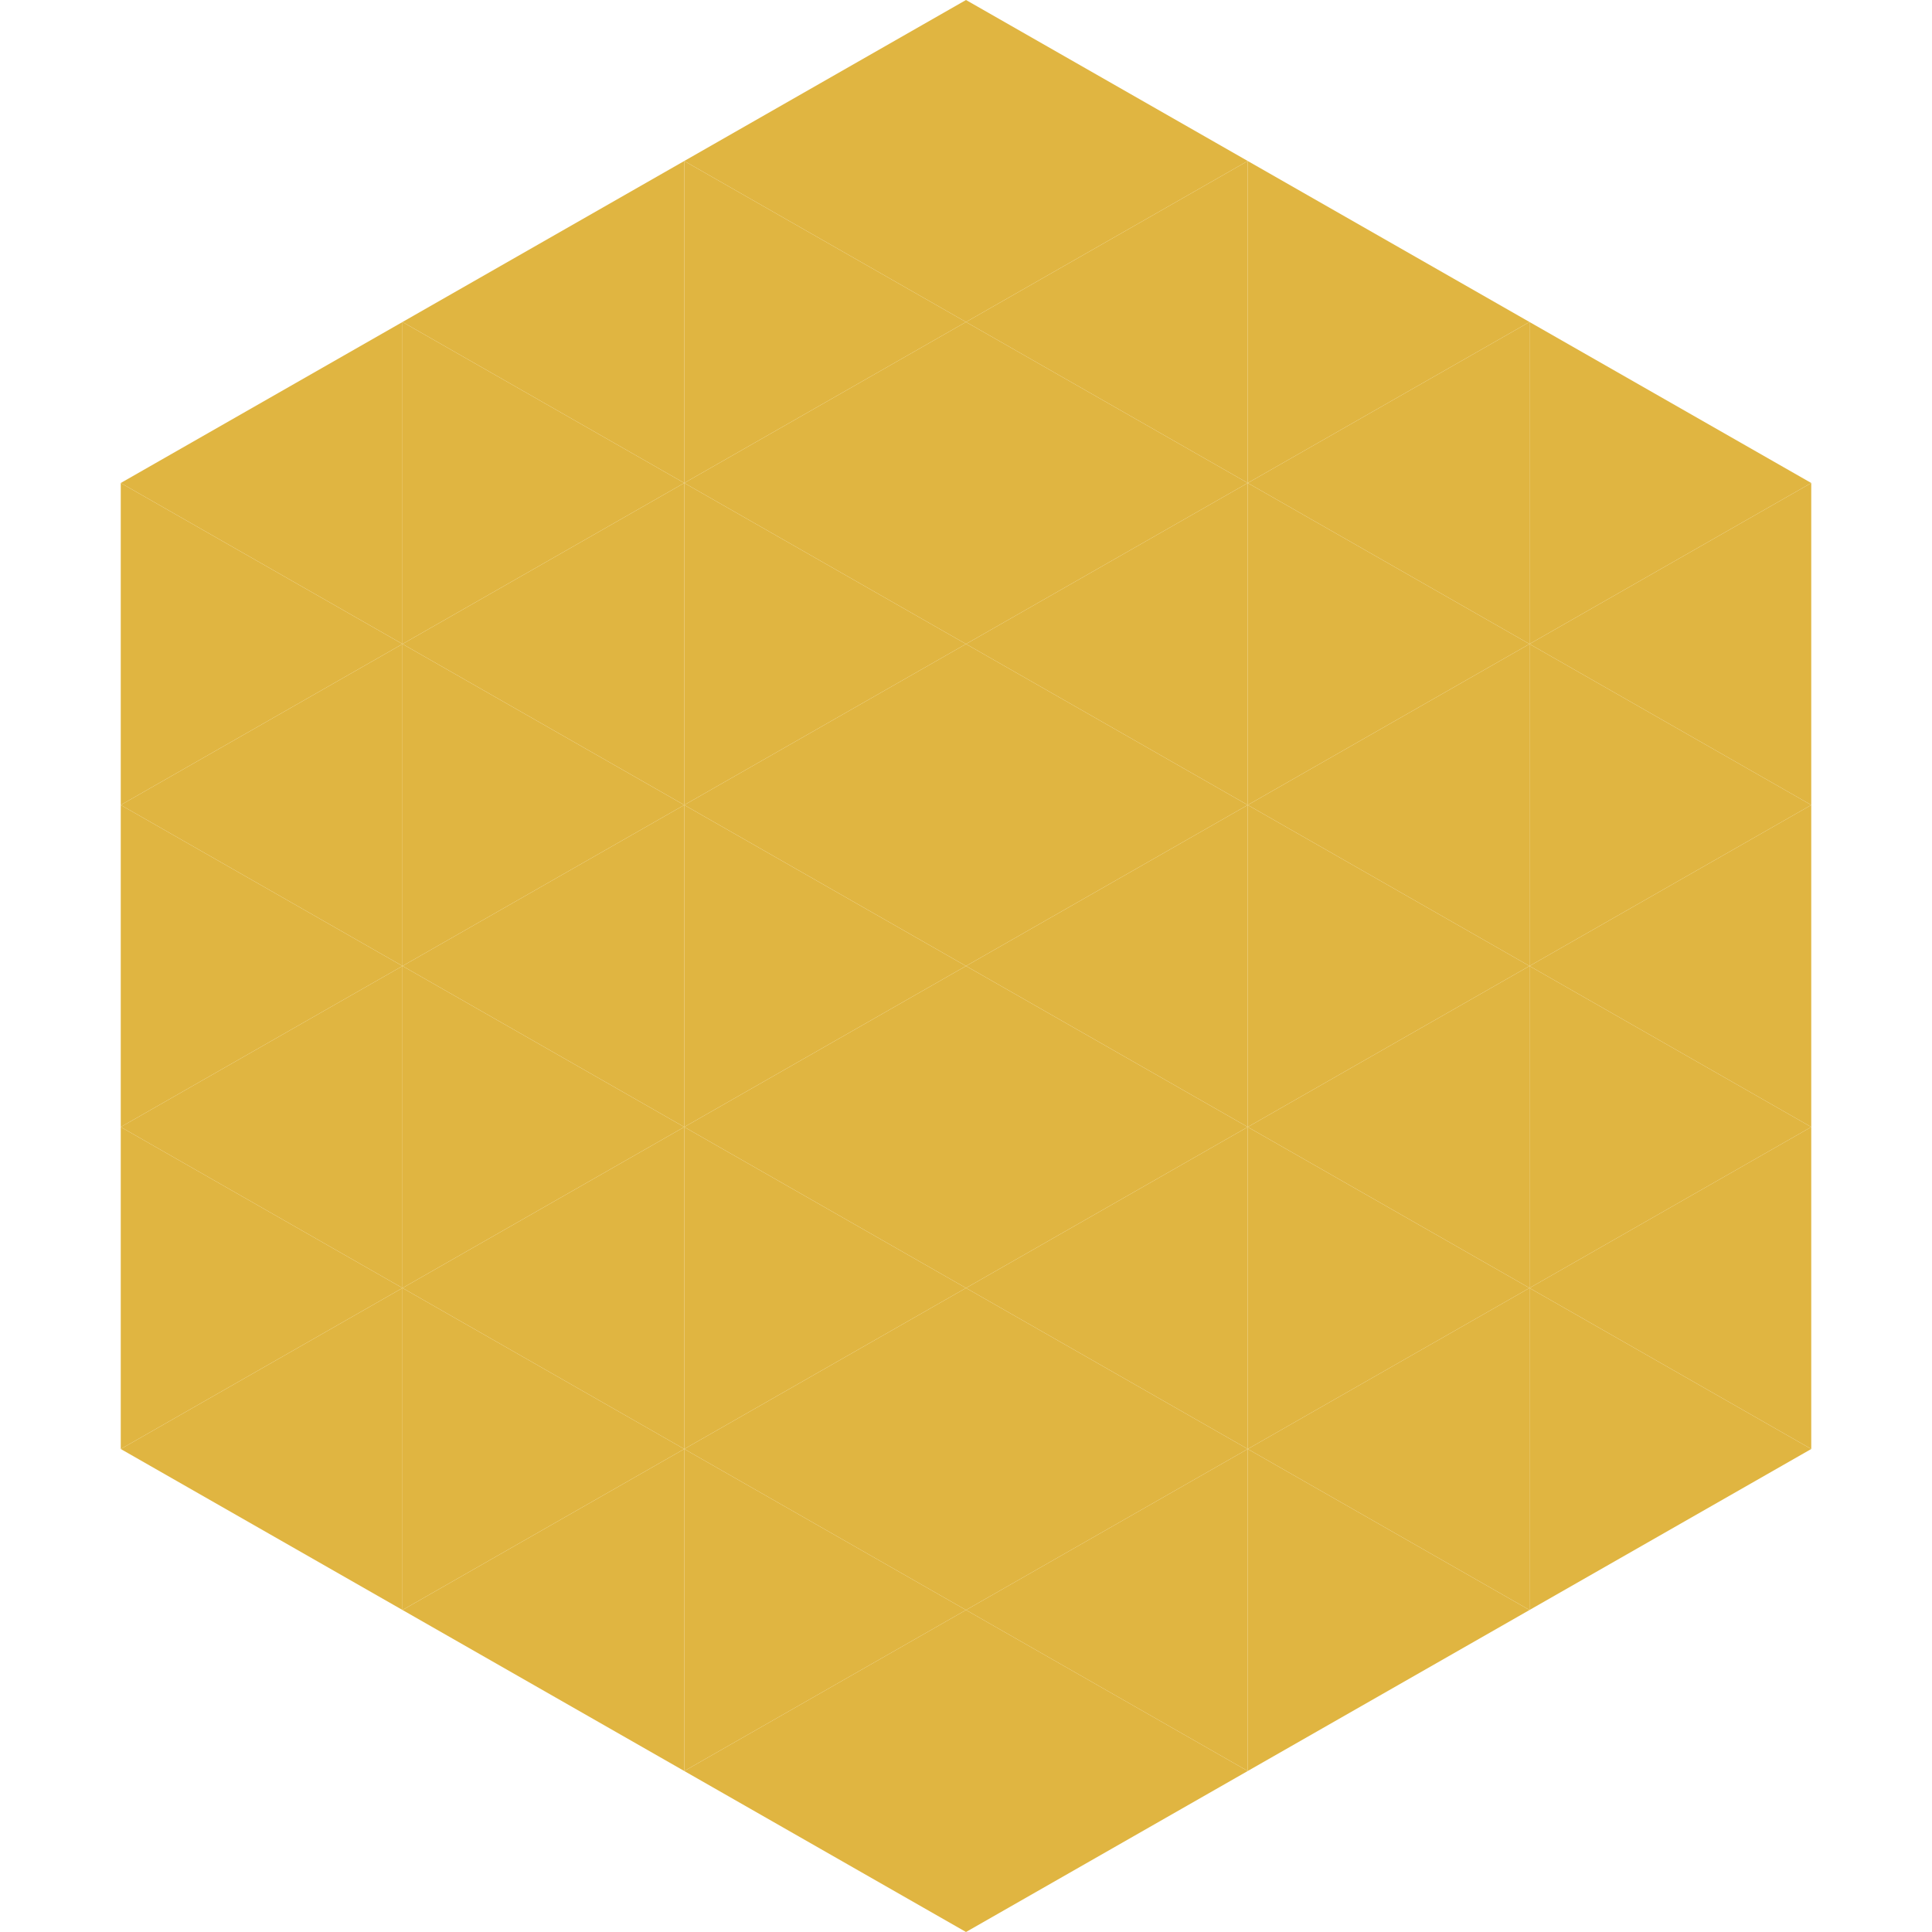
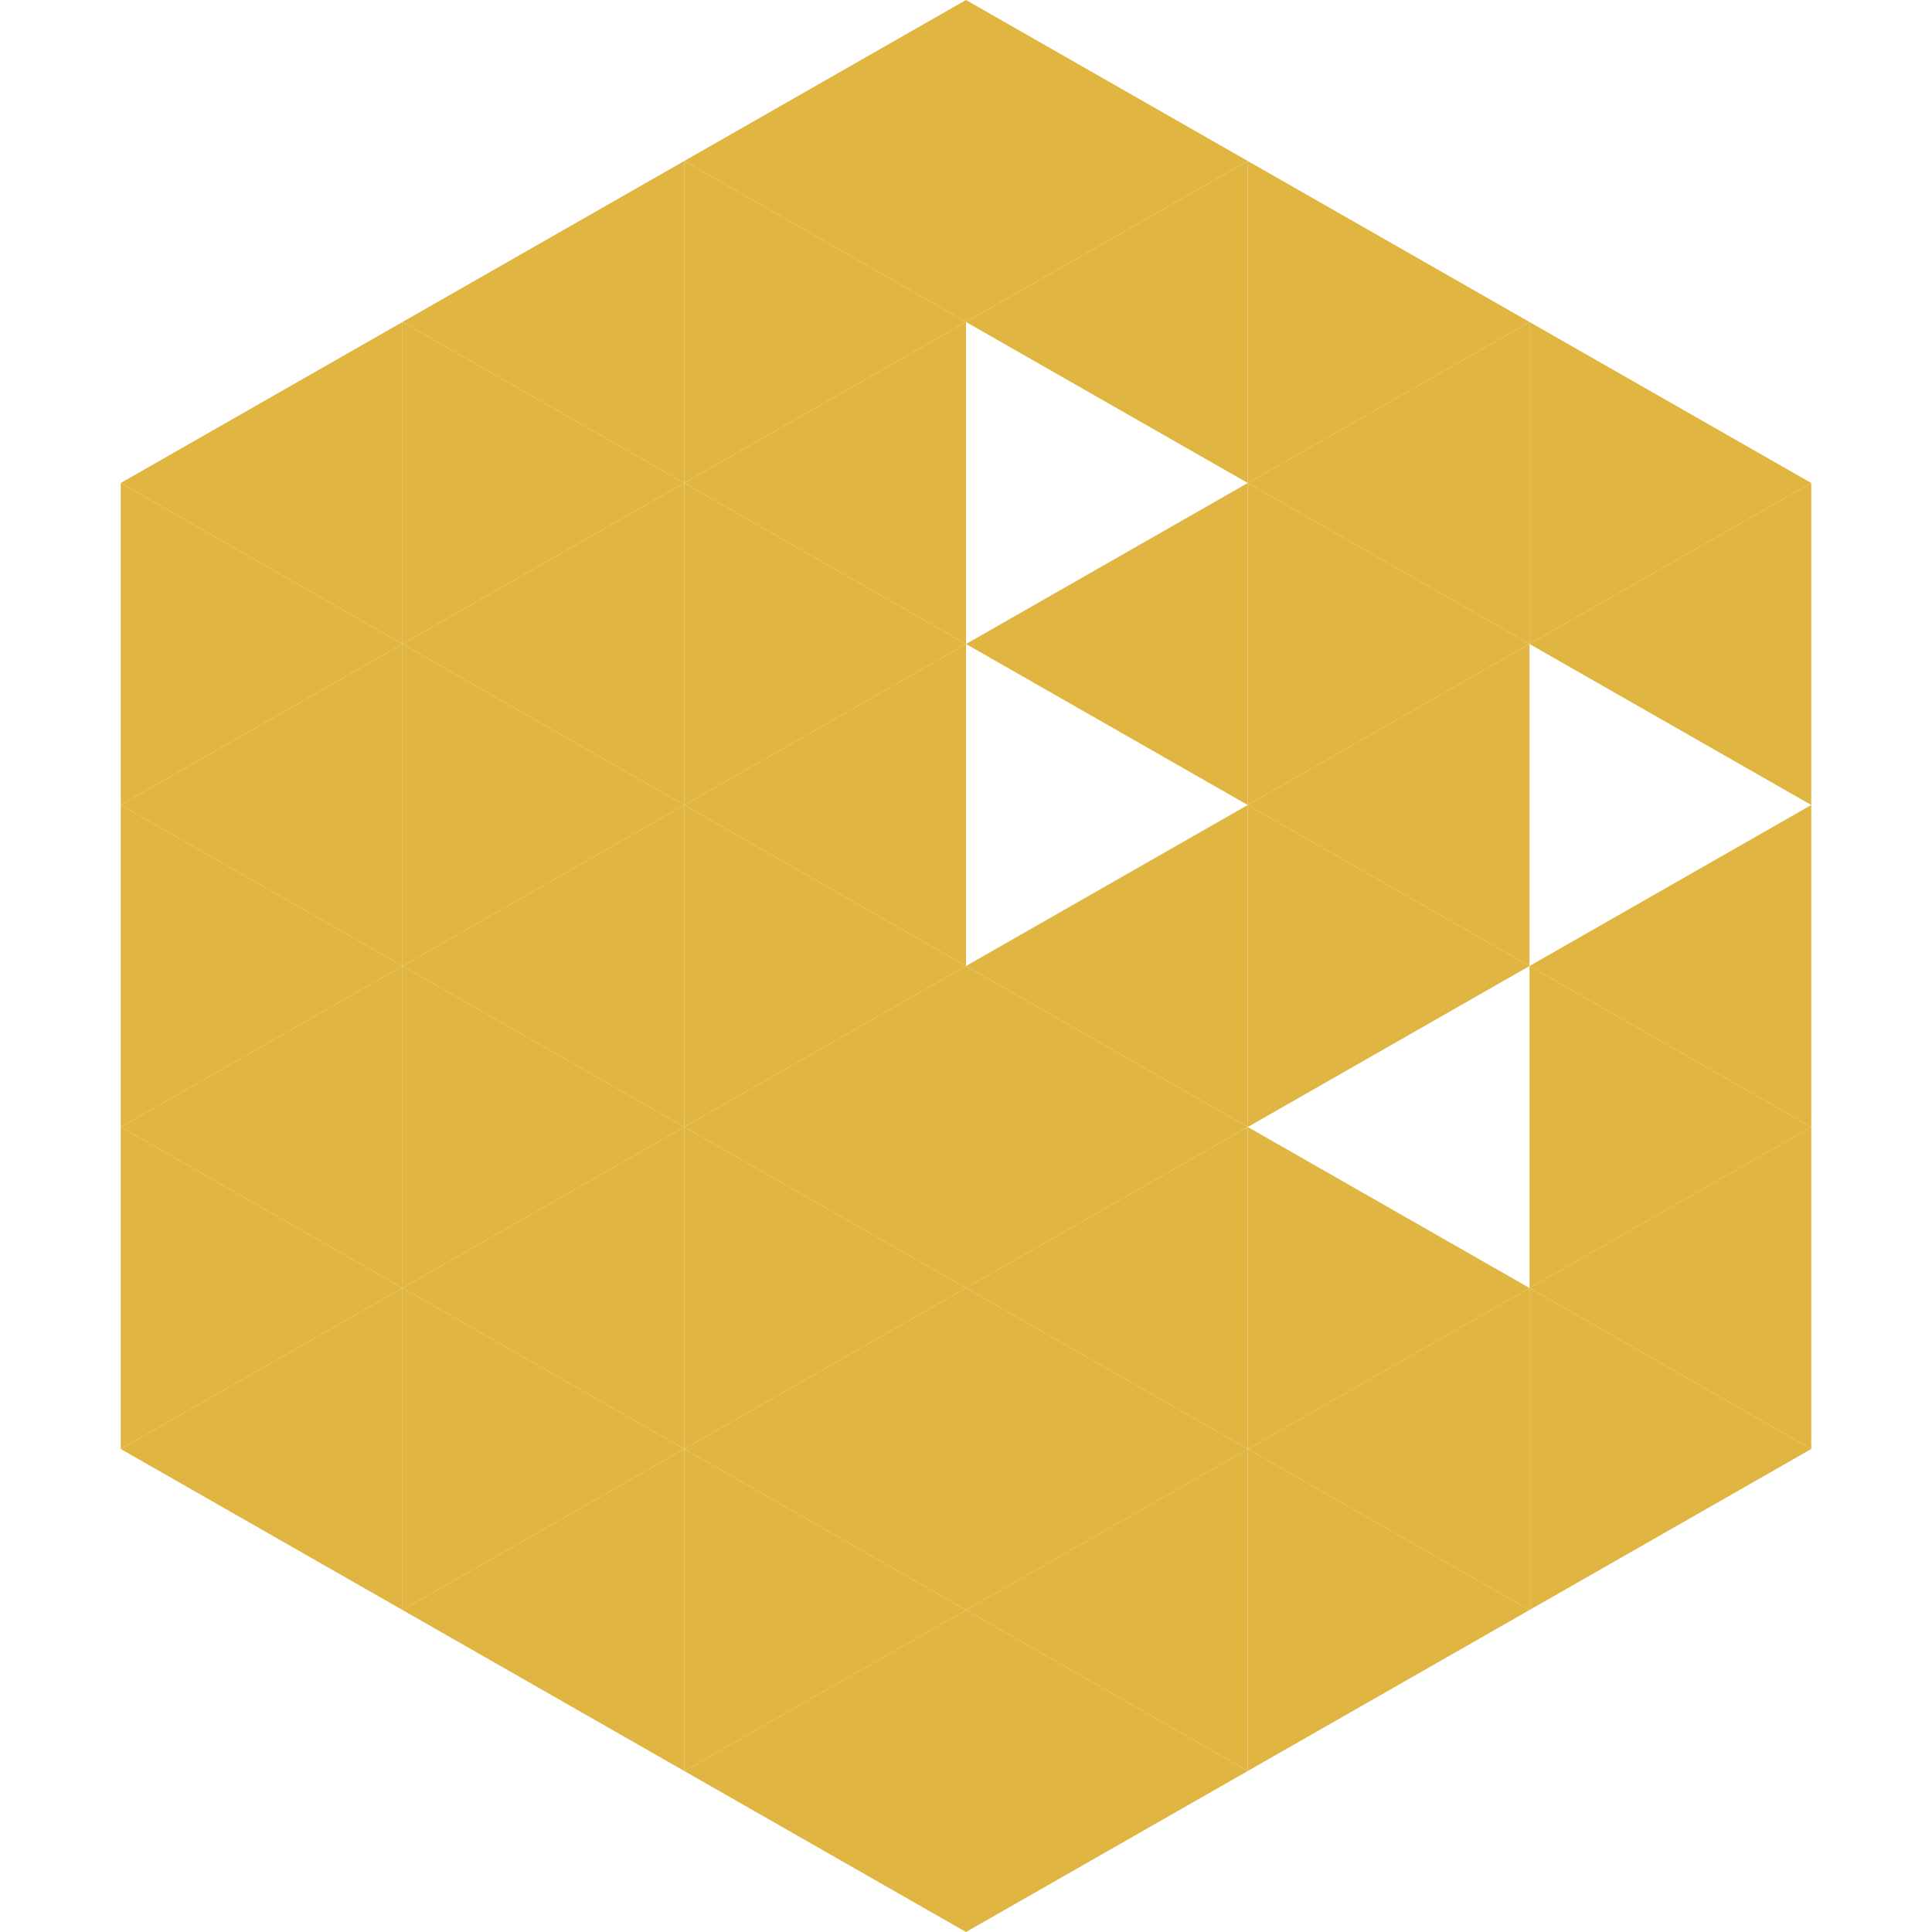
<svg xmlns="http://www.w3.org/2000/svg" width="240" height="240">
  <polygon points="50,40 15,60 50,80" style="fill:rgb(224,181,65)" />
  <polygon points="190,40 225,60 190,80" style="fill:rgb(224,181,65)" />
  <polygon points="15,60 50,80 15,100" style="fill:rgb(224,181,65)" />
  <polygon points="225,60 190,80 225,100" style="fill:rgb(224,181,65)" />
  <polygon points="50,80 15,100 50,120" style="fill:rgb(224,181,65)" />
-   <polygon points="190,80 225,100 190,120" style="fill:rgb(224,181,65)" />
  <polygon points="15,100 50,120 15,140" style="fill:rgb(224,181,65)" />
  <polygon points="225,100 190,120 225,140" style="fill:rgb(224,181,65)" />
  <polygon points="50,120 15,140 50,160" style="fill:rgb(224,181,65)" />
  <polygon points="190,120 225,140 190,160" style="fill:rgb(224,181,65)" />
  <polygon points="15,140 50,160 15,180" style="fill:rgb(224,181,65)" />
  <polygon points="225,140 190,160 225,180" style="fill:rgb(224,181,65)" />
  <polygon points="50,160 15,180 50,200" style="fill:rgb(224,181,65)" />
  <polygon points="190,160 225,180 190,200" style="fill:rgb(224,181,65)" />
  <polygon points="15,180 50,200 15,220" style="fill:rgb(255,255,255); fill-opacity:0" />
  <polygon points="225,180 190,200 225,220" style="fill:rgb(255,255,255); fill-opacity:0" />
  <polygon points="50,0 85,20 50,40" style="fill:rgb(255,255,255); fill-opacity:0" />
  <polygon points="190,0 155,20 190,40" style="fill:rgb(255,255,255); fill-opacity:0" />
  <polygon points="85,20 50,40 85,60" style="fill:rgb(224,181,65)" />
  <polygon points="155,20 190,40 155,60" style="fill:rgb(224,181,65)" />
  <polygon points="50,40 85,60 50,80" style="fill:rgb(224,181,65)" />
  <polygon points="190,40 155,60 190,80" style="fill:rgb(224,181,65)" />
  <polygon points="85,60 50,80 85,100" style="fill:rgb(224,181,65)" />
  <polygon points="155,60 190,80 155,100" style="fill:rgb(224,181,65)" />
  <polygon points="50,80 85,100 50,120" style="fill:rgb(224,181,65)" />
  <polygon points="190,80 155,100 190,120" style="fill:rgb(224,181,65)" />
  <polygon points="85,100 50,120 85,140" style="fill:rgb(224,181,65)" />
  <polygon points="155,100 190,120 155,140" style="fill:rgb(224,181,65)" />
  <polygon points="50,120 85,140 50,160" style="fill:rgb(224,181,65)" />
-   <polygon points="190,120 155,140 190,160" style="fill:rgb(224,181,65)" />
  <polygon points="85,140 50,160 85,180" style="fill:rgb(224,181,65)" />
  <polygon points="155,140 190,160 155,180" style="fill:rgb(224,181,65)" />
  <polygon points="50,160 85,180 50,200" style="fill:rgb(224,181,65)" />
  <polygon points="190,160 155,180 190,200" style="fill:rgb(224,181,65)" />
  <polygon points="85,180 50,200 85,220" style="fill:rgb(224,181,65)" />
  <polygon points="155,180 190,200 155,220" style="fill:rgb(224,181,65)" />
  <polygon points="120,0 85,20 120,40" style="fill:rgb(224,181,65)" />
  <polygon points="120,0 155,20 120,40" style="fill:rgb(224,181,65)" />
  <polygon points="85,20 120,40 85,60" style="fill:rgb(224,181,65)" />
  <polygon points="155,20 120,40 155,60" style="fill:rgb(224,181,65)" />
  <polygon points="120,40 85,60 120,80" style="fill:rgb(224,181,65)" />
-   <polygon points="120,40 155,60 120,80" style="fill:rgb(224,181,65)" />
  <polygon points="85,60 120,80 85,100" style="fill:rgb(224,181,65)" />
  <polygon points="155,60 120,80 155,100" style="fill:rgb(224,181,65)" />
  <polygon points="120,80 85,100 120,120" style="fill:rgb(224,181,65)" />
-   <polygon points="120,80 155,100 120,120" style="fill:rgb(224,181,65)" />
  <polygon points="85,100 120,120 85,140" style="fill:rgb(224,181,65)" />
  <polygon points="155,100 120,120 155,140" style="fill:rgb(224,181,65)" />
  <polygon points="120,120 85,140 120,160" style="fill:rgb(224,181,65)" />
  <polygon points="120,120 155,140 120,160" style="fill:rgb(224,181,65)" />
  <polygon points="85,140 120,160 85,180" style="fill:rgb(224,181,65)" />
  <polygon points="155,140 120,160 155,180" style="fill:rgb(224,181,65)" />
  <polygon points="120,160 85,180 120,200" style="fill:rgb(224,181,65)" />
  <polygon points="120,160 155,180 120,200" style="fill:rgb(224,181,65)" />
  <polygon points="85,180 120,200 85,220" style="fill:rgb(224,181,65)" />
  <polygon points="155,180 120,200 155,220" style="fill:rgb(224,181,65)" />
  <polygon points="120,200 85,220 120,240" style="fill:rgb(224,181,65)" />
  <polygon points="120,200 155,220 120,240" style="fill:rgb(224,181,65)" />
  <polygon points="85,220 120,240 85,260" style="fill:rgb(255,255,255); fill-opacity:0" />
  <polygon points="155,220 120,240 155,260" style="fill:rgb(255,255,255); fill-opacity:0" />
</svg>